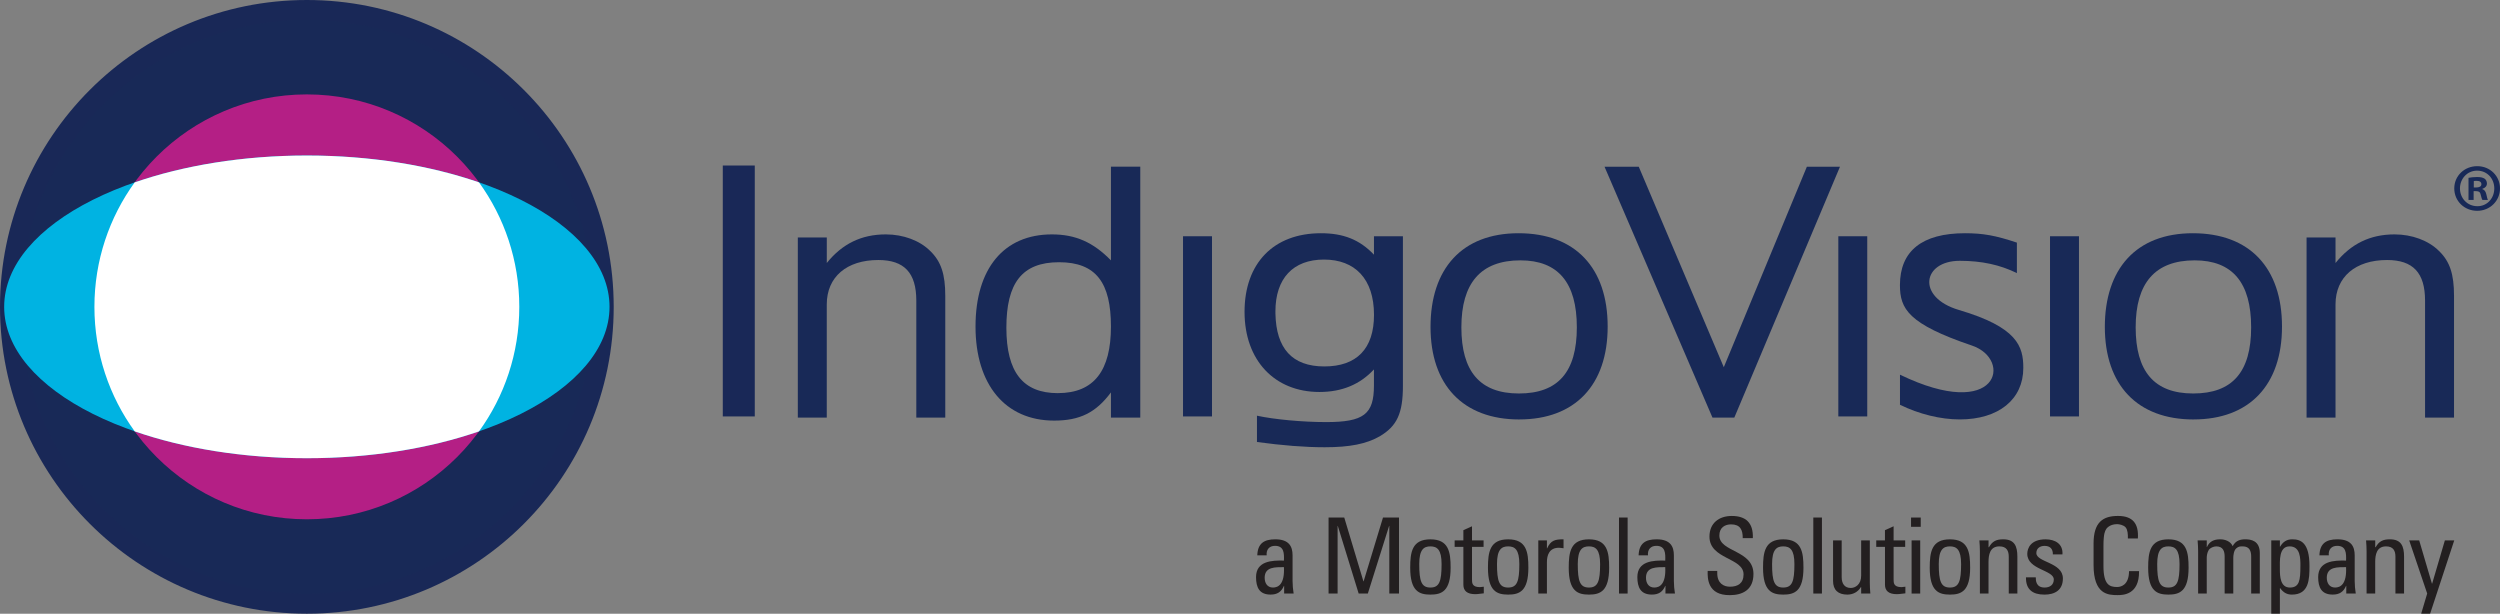
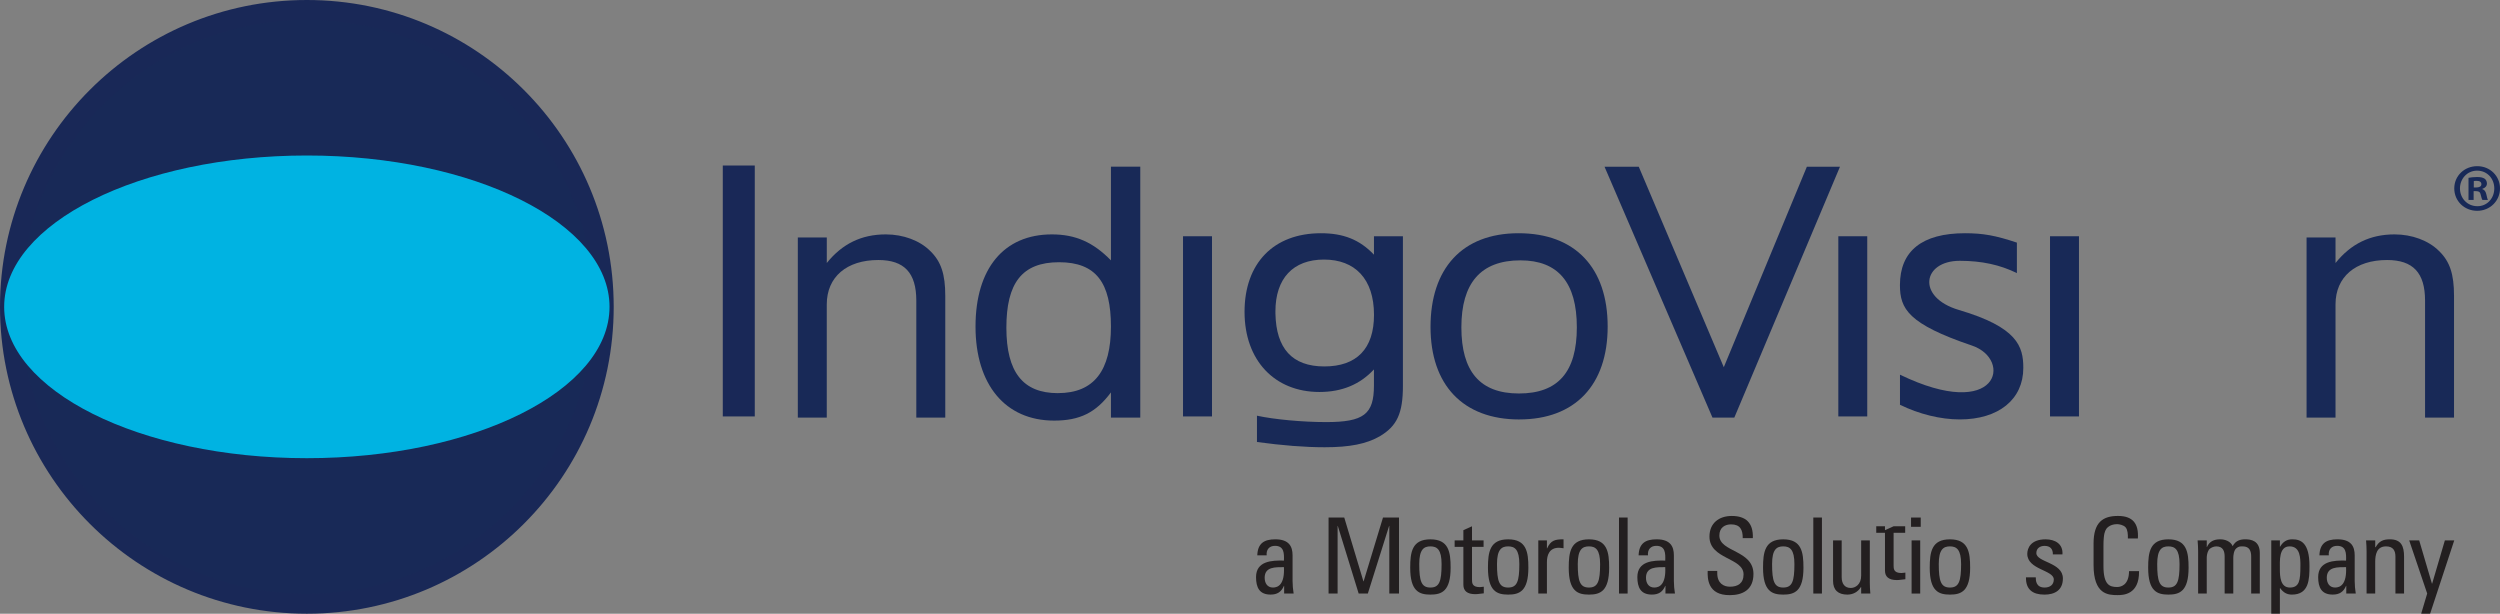
<svg xmlns="http://www.w3.org/2000/svg" id="Layer_2" viewBox="0 0 1200 294.58">
  <rect x="0" y="0" width="1200" height="294.58" fill="#808080" stroke="none" />
  <defs>
    <style>.cls-1{fill:#00b3e2;}.cls-2{fill:#fff;}.cls-3{fill:#b41f85;}.cls-4{fill:#231f20;}.cls-5{fill:#192857;}.cls-6{fill:#182957;}</style>
  </defs>
  <g id="Layer_1-2">
    <path class="cls-6" d="m289.81,147.29c0,78.71-63.81,142.52-142.52,142.52S4.77,226,4.77,147.29,68.57,4.77,147.29,4.77s142.52,63.81,142.52,142.53" />
    <path class="cls-5" d="m289.81,147.29h-4.77c0,38.05-15.41,72.46-40.35,97.4-24.94,24.94-59.35,40.34-97.4,40.35-38.06,0-72.47-15.41-97.41-40.35-24.93-24.94-40.34-59.35-40.34-97.4,0-38.06,15.41-72.47,40.34-97.41,24.94-24.94,59.35-40.35,97.41-40.35,38.05,0,72.46,15.41,97.4,40.35,24.94,24.94,40.34,59.35,40.35,97.41h9.54C294.57,65.94,228.63,0,147.29,0,65.93,0,0,65.94,0,147.29c0,81.34,65.93,147.28,147.29,147.29,81.35,0,147.28-65.94,147.29-147.29h-4.77Z" />
-     <path class="cls-3" d="m249.27,147.29c0,56.32-45.66,101.97-101.98,101.97s-101.98-45.65-101.98-101.97,45.66-101.98,101.98-101.98,101.98,45.65,101.98,101.98" />
    <path class="cls-1" d="m292.57,147.29c0,40.12-65.05,72.64-145.28,72.64S2,187.41,2,147.29s65.05-72.65,145.29-72.65,145.28,32.52,145.28,72.65" />
-     <path class="cls-2" d="m64.65,87.55c-12.16,16.79-19.33,37.43-19.33,59.75s7.17,42.95,19.33,59.75c23.46,8.13,51.93,12.89,82.64,12.89s59.18-4.76,82.64-12.89c12.17-16.79,19.33-37.43,19.33-59.75s-7.17-42.96-19.33-59.75c-23.46-8.13-51.94-12.9-82.64-12.9s-59.18,4.77-82.64,12.9" />
    <path class="cls-6" d="m911.97,179.84c47.43,22.92,54.26-7.31,34.57-13.97-30.58-10.35-34.57-17.63-34.57-29,0-16.43,10.65-24.92,31.24-24.92,8.66,0,14.63,1.08,24.9,4.51v14.63c-8.12-3.98-16.9-5.9-27.4-5.9-17.91,0-20.95,17.53-.48,23.58,28.1,8.3,30.96,17.44,30.96,27.82,0,15.17-11.91,24.74-30.5,24.74-9.2,0-19.5-2.53-28.7-7.04v-14.45Z" />
    <rect class="cls-5" x="346.94" y="79.45" width="15.35" height="120.44" />
    <path class="cls-6" d="m382.96,113.97h13.9v12.27c7.4-9.21,16.62-13.73,28.35-13.73,8.3,0,16.25,2.9,21.29,7.96,5.24,5.05,7.23,11.19,7.23,21.48v58.51h-13.9v-56.15c0-13.37-5.79-19.5-18.24-19.5-15.17,0-24.74,8.12-24.74,21.3v54.34h-13.9v-86.49Z" />
    <path class="cls-6" d="m533.25,124.98c-8.49-8.68-16.98-12.47-28.35-12.47-23.11,0-36.65,16.44-36.65,44.25s14.26,45.13,37.74,45.13c12.27,0,20.04-3.79,27.26-13.54v12.1h14.08v-120.44h-14.08v44.97Zm-25.46,63.73c-16.8,0-24.73-10.11-24.73-31.41s7.4-31.43,25.27-31.43,24.92,9.93,24.92,30.88-7.95,31.95-25.46,31.95" />
    <rect class="cls-6" x="567.85" y="113.4" width="13.91" height="86.49" />
    <path class="cls-6" d="m603.36,212.16c12.1,1.64,22.75,2.52,32.49,2.52,12.1,0,20.04-1.62,26.36-5.22,8.31-4.88,11.19-11.02,11.19-24.2v-71.86h-13.9v8.85c-6.86-7.22-14.63-10.3-25.46-10.3-22.75,0-36.66,14.44-36.66,37.74s14.45,38.46,35.94,38.46c10.83,0,19.49-3.62,26.17-10.83v7.77c0,13.72-4.87,17.51-22.93,17.51-11.38,0-24.92-1.27-33.22-3.07v12.63Zm8.84-62.66c0-15.88,8.49-24.91,23.31-24.91s24.01,9.22,24.01,26.55c0,16.25-8.31,24.75-23.83,24.75s-23.12-8.68-23.48-25.28v-1.1Z" />
    <path class="cls-6" d="m729.27,201.33c26.7,0,42.41-16.44,42.41-44.59s-15.52-44.79-42.78-44.79-42.25,17.16-42.25,44.97,15.54,44.42,42.62,44.42m.54-76.37c18.04,0,27.07,10.65,27.07,32.13s-9.03,31.77-27.8,31.77-27.62-10.65-27.62-31.77,9.2-32.13,28.35-32.13" />
    <polygon class="cls-6" points="770.17 80.02 786.6 80.02 827.42 176.26 867.3 80.02 883.19 80.02 832.47 200.45 821.99 200.45 770.17 80.02" />
    <rect class="cls-6" x="882.4" y="113.4" width="13.88" height="86.49" />
    <rect class="cls-6" x="984.01" y="113.4" width="13.9" height="86.49" />
-     <path class="cls-6" d="m1052.92,201.33c26.73,0,42.44-16.44,42.44-44.59s-15.52-44.79-42.79-44.79-42.25,17.16-42.25,44.97,15.52,44.42,42.6,44.42m.54-76.37c18.07,0,27.09,10.65,27.09,32.13s-9.03,31.77-27.81,31.77-27.62-10.65-27.62-31.77,9.2-32.13,28.34-32.13" />
    <path class="cls-6" d="m1107.15,113.97h13.9v12.27c7.4-9.21,16.61-13.73,28.35-13.73,8.31,0,16.25,2.9,21.32,7.96,5.24,5.05,7.21,11.19,7.21,21.48v58.51h-13.9v-56.15c0-13.37-5.78-19.5-18.24-19.5-15.16,0-24.74,8.12-24.74,21.3v54.34h-13.9v-86.49Z" />
    <path class="cls-4" d="m616.39,281.21h-.1c-1.26,2.93-3.23,4.19-6.42,4.19-5.41,0-6.97-3.49-6.97-8.39,0-7.73,7.58-8.09,13.39-7.93.1-3.39.15-7.08-4.3-7.08-2.78,0-4.25,1.87-3.99,4.55h-4.5c.2-5.71,3.23-7.68,8.64-7.68,6.57,0,8.29,3.39,8.29,7.68v12.28c0,2.02.2,4.09.51,6.06h-4.55v-3.69Zm-9.35-3.89c0,2.48,1.21,4.7,3.99,4.7,2.53,0,5.66-1.57,5.26-9.8-3.94.05-9.25-.3-9.25,5.1Z" />
    <path class="cls-4" d="m642.06,284.9h-4.35v-36.49h7.53l9.2,30.63h.1l9.3-30.63h7.68v36.49h-4.65v-32.44h-.1l-10.21,32.44h-4.4l-10.01-32.44h-.1v32.44Z" />
    <path class="cls-4" d="m676.9,272.52c0-7.48.86-13.64,9.7-13.64s9.7,6.17,9.7,13.64c0,11.27-4.3,12.89-9.7,12.89s-9.7-1.62-9.7-12.89Zm15.06-1.77c0-6.97-2.17-8.49-5.36-8.49s-5.36,1.52-5.36,8.49c0,8.29,1.06,11.27,5.36,11.27s5.36-2.98,5.36-11.27Z" />
    <path class="cls-4" d="m702.42,259.38v-4.9l4.14-1.87v6.77h5.56v3.13h-5.56v15.62c0,1.62,0,3.69,3.79,3.69.3,0,.96-.1,1.87-.2v3.18c-1.36.1-2.73.4-4.09.4-3.94,0-5.71-1.62-5.71-4.55v-18.14h-4.19v-3.13h4.19Z" />
    <path class="cls-4" d="m714.22,272.52c0-7.48.86-13.64,9.7-13.64s9.7,6.17,9.7,13.64c0,11.27-4.3,12.89-9.7,12.89s-9.7-1.62-9.7-12.89Zm15.06-1.77c0-6.97-2.17-8.49-5.36-8.49s-5.36,1.52-5.36,8.49c0,8.29,1.06,11.27,5.36,11.27s5.36-2.98,5.36-11.27Z" />
    <path class="cls-4" d="m742.52,263.22h.1c1.72-3.89,3.84-4.35,7.88-4.35v4.3c-.35-.05-.76-.1-1.11-.15-.35-.05-.71-.1-1.11-.1-4.6,0-5.76,3.49-5.76,6.92v15.06h-4.14v-25.52h4.14v3.84Z" />
    <path class="cls-4" d="m752.99,272.52c0-7.48.86-13.64,9.7-13.64s9.7,6.17,9.7,13.64c0,11.27-4.3,12.89-9.7,12.89s-9.7-1.62-9.7-12.89Zm15.06-1.77c0-6.97-2.17-8.49-5.36-8.49s-5.36,1.52-5.36,8.49c0,8.29,1.06,11.27,5.36,11.27s5.36-2.98,5.36-11.27Z" />
    <path class="cls-4" d="m781.26,284.9h-4.14v-36.49h4.14v36.49Z" />
    <path class="cls-4" d="m799.42,281.21h-.1c-1.26,2.93-3.23,4.19-6.42,4.19-5.41,0-6.97-3.49-6.97-8.39,0-7.73,7.58-8.09,13.39-7.93.1-3.39.15-7.08-4.3-7.08-2.78,0-4.25,1.87-3.99,4.55h-4.5c.2-5.71,3.23-7.68,8.64-7.68,6.57,0,8.29,3.39,8.29,7.68v12.28c0,2.02.2,4.09.51,6.06h-4.55v-3.69Zm-9.35-3.89c0,2.48,1.21,4.7,3.99,4.7,2.53,0,5.66-1.57,5.26-9.8-3.94.05-9.25-.3-9.25,5.1Z" />
    <path class="cls-4" d="m824.28,274.04v1.06c0,4.95,3.13,6.52,6.11,6.52,3.69,0,6.52-1.57,6.52-5.91,0-8.09-16.37-7.18-16.37-18.14,0-6.47,4.6-9.91,10.71-9.91,6.67,0,10.41,3.23,10.11,10.66h-4.85c.05-3.99-1.21-6.62-5.61-6.62-2.78,0-5.61,1.41-5.61,5.36,0,8.04,16.37,6.87,16.37,18.45,0,7.68-5.31,10.16-11.32,10.16-10.76.1-10.76-8.14-10.66-11.62h4.6Z" />
    <path class="cls-4" d="m846.26,272.52c0-7.48.86-13.64,9.7-13.64s9.7,6.17,9.7,13.64c0,11.27-4.3,12.89-9.7,12.89s-9.7-1.62-9.7-12.89Zm15.06-1.77c0-6.97-2.17-8.49-5.36-8.49s-5.36,1.52-5.36,8.49c0,8.29,1.06,11.27,5.36,11.27s5.36-2.98,5.36-11.27Z" />
    <path class="cls-4" d="m874.53,284.9h-4.14v-36.49h4.14v36.49Z" />
    <path class="cls-4" d="m893.37,259.38h4.14v20.21c0,1.77.1,3.54.25,5.31h-4.4v-3.08h-.15c-1.36,2.32-3.79,3.59-6.47,3.59-4.45,0-6.87-2.22-6.87-6.57v-19.46h4.14v17.69c0,3.08,1.42,5.15,4.35,5.15,2.22,0,5-1.67,5-5.91v-16.93Z" />
-     <path class="cls-4" d="m904.78,259.38v-4.9l4.15-1.87v6.77h5.56v3.13h-5.56v15.62c0,1.62,0,3.69,3.79,3.69.3,0,.96-.1,1.87-.2v3.18c-1.36.1-2.73.4-4.09.4-3.94,0-5.71-1.62-5.71-4.55v-18.14h-4.19v-3.13h4.19Z" />
+     <path class="cls-4" d="m904.78,259.38v-4.9l4.15-1.87h5.56v3.13h-5.56v15.62c0,1.62,0,3.69,3.79,3.69.3,0,.96-.1,1.87-.2v3.18c-1.36.1-2.73.4-4.09.4-3.94,0-5.71-1.62-5.71-4.55v-18.14h-4.19v-3.13h4.19Z" />
    <path class="cls-4" d="m917.3,248.42h4.65v4.45h-4.65v-4.45Zm4.4,36.49h-4.14v-25.52h4.14v25.52Z" />
    <path class="cls-4" d="m926.27,272.52c0-7.48.86-13.64,9.7-13.64s9.7,6.17,9.7,13.64c0,11.27-4.3,12.89-9.7,12.89s-9.7-1.62-9.7-12.89Zm15.06-1.77c0-6.97-2.17-8.49-5.36-8.49s-5.36,1.52-5.36,8.49c0,8.29,1.06,11.27,5.36,11.27s5.36-2.98,5.36-11.27Z" />
-     <path class="cls-4" d="m964.2,284.9v-17.69c0-2.73-.96-4.95-4.5-4.95-4.55,0-5.21,4.04-5.21,7.53v15.11h-4.14v-20.21c0-1.77-.1-3.54-.25-5.31h4.4v3.28h.2c1.62-2.88,3.54-3.79,6.82-3.79,5.46,0,6.82,3.29,6.82,8.34v17.69h-4.15Z" />
    <path class="cls-4" d="m981.26,285.41c-5.51,0-8.94-2.43-8.79-8.29h4.7c0,1.46.05,4.9,4.25,4.9,2.48,0,4.4-1.26,4.4-3.89,0-4.55-12.73-4.65-12.73-12.28,0-2.68,1.62-6.97,8.79-6.97,4.55,0,8.44,2.17,8.09,7.23h-4.6c.05-2.68-1.36-4.09-3.99-4.09-2.22,0-3.94,1.21-3.94,3.44,0,4.5,12.74,4.4,12.74,12.18,0,5.61-3.84,7.78-8.9,7.78Z" />
    <path class="cls-4" d="m1021.38,258.47c.05-2.07-.1-4.14-1.06-5.31-.96-1.16-3.13-1.57-4.09-1.57-3.84,0-5.36,2.32-5.51,2.83-.15.4-1.06,1.31-1.06,7.58v9.75c0,8.95,2.93,10.01,6.52,10.01,1.42,0,5.71-.5,5.76-7.63h4.8c.2,11.52-7.93,11.52-10.31,11.52-4.55,0-11.52-.3-11.52-14.45v-10.31c0-10.31,4.55-13.24,11.72-13.24s10.01,3.74,9.55,10.82h-4.8Z" />
    <path class="cls-4" d="m1031.12,272.52c0-7.48.86-13.64,9.7-13.64s9.7,6.17,9.7,13.64c0,11.27-4.3,12.89-9.7,12.89s-9.7-1.62-9.7-12.89Zm15.06-1.77c0-6.97-2.17-8.49-5.36-8.49s-5.36,1.52-5.36,8.49c0,8.29,1.06,11.27,5.36,11.27s5.36-2.98,5.36-11.27Z" />
    <path class="cls-4" d="m1067.83,284.9v-17.69c0-2.58-.71-4.95-4.04-4.95-1.26,0-2.98.76-3.59,1.72-.76,1.26-.96,2.78-.96,3.74v17.18h-4.14v-20.21c0-1.77-.1-3.54-.25-5.31h4.4v3.18h.1c1.21-2.73,3.39-3.69,6.37-3.69,2.32,0,5,.96,5.96,3.29,1.42-2.73,3.74-3.29,6.06-3.29,2.68,0,6.97.61,6.97,6.62v19.41h-4.14v-17.69c0-2.58-.71-4.95-4.04-4.95-1.57,0-2.02.05-3.13.96-1.21,1.01-1.42,3.54-1.42,4.5v17.18h-4.14Z" />
    <path class="cls-4" d="m1094.35,262.41h.1c1.41-2.38,3.18-3.54,5.86-3.54,4.09,0,8.24,1.62,8.24,12.84,0,6.37-.2,13.7-8.44,13.7-2.43,0-4.19-1.06-5.61-3.08h-.15v12.23h-4.14v-35.17h4.14v3.03Zm9.85,9.3c0-3.84,0-9.45-5.21-9.45s-4.65,7.08-4.65,10.97c0,3.39.2,8.79,4.8,8.79s5.05-3.49,5.05-10.31Z" />
    <path class="cls-4" d="m1126.21,281.21h-.1c-1.26,2.93-3.23,4.19-6.42,4.19-5.41,0-6.97-3.49-6.97-8.39,0-7.73,7.58-8.09,13.39-7.93.1-3.39.15-7.08-4.3-7.08-2.78,0-4.25,1.87-3.99,4.55h-4.5c.2-5.71,3.23-7.68,8.64-7.68,6.57,0,8.29,3.39,8.29,7.68v12.28c0,2.02.2,4.09.51,6.06h-4.55v-3.69Zm-9.35-3.89c0,2.48,1.21,4.7,3.99,4.7,2.53,0,5.66-1.57,5.26-9.8-3.94.05-9.25-.3-9.25,5.1Z" />
    <path class="cls-4" d="m1149.81,284.9v-17.69c0-2.73-.96-4.95-4.5-4.95-4.55,0-5.21,4.04-5.21,7.53v15.11h-4.14v-20.21c0-1.77-.1-3.54-.25-5.31h4.4v3.28h.2c1.62-2.88,3.54-3.79,6.82-3.79,5.46,0,6.82,3.29,6.82,8.34v17.69h-4.15Z" />
    <path class="cls-4" d="m1167.33,280.15h.1l6.11-20.77h4.5l-11.57,35.17h-4.3l2.88-9.65-8.64-25.52h4.8l6.12,20.77Z" />
    <path class="cls-6" d="m1189.12,79.76c6.12,0,10.88,4.75,10.88,10.68s-4.75,10.75-10.94,10.75-11.01-4.69-11.01-10.75,4.88-10.68,11.01-10.68h.06Zm-.13,2.15c-4.69,0-8.21,3.84-8.21,8.53s3.52,8.53,8.34,8.53c4.69.06,8.14-3.78,8.14-8.53s-3.45-8.53-8.21-8.53h-.07Zm-1.63,14.07h-2.48v-10.62c.98-.19,2.35-.39,4.1-.39,2.02,0,2.93.33,3.71.85.59.45,1.04,1.3,1.04,2.28,0,1.24-.91,2.15-2.21,2.54v.13c1.04.32,1.63,1.17,1.95,2.61.33,1.63.52,2.28.78,2.6h-2.67c-.33-.39-.52-1.3-.85-2.54-.2-1.17-.85-1.69-2.22-1.69h-1.17v4.23Zm.06-5.99h1.17c1.37,0,2.48-.46,2.48-1.56,0-.98-.72-1.63-2.28-1.63-.65,0-1.11.06-1.37.13v3.06Z" />
  </g>
</svg>